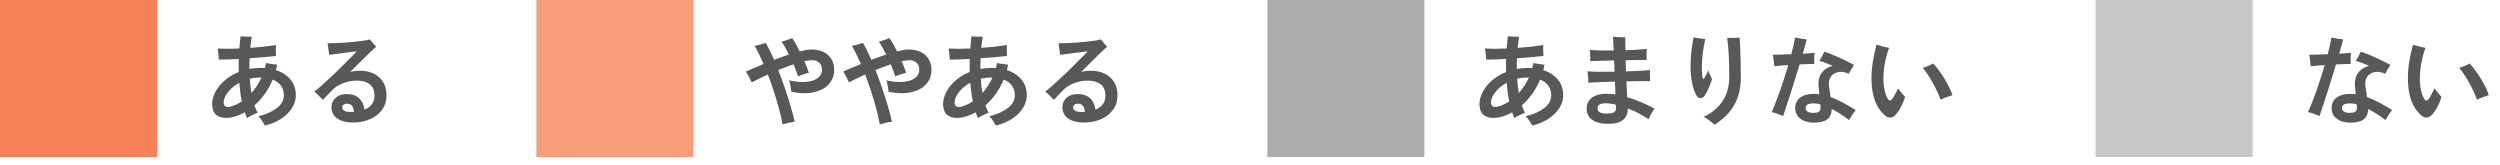
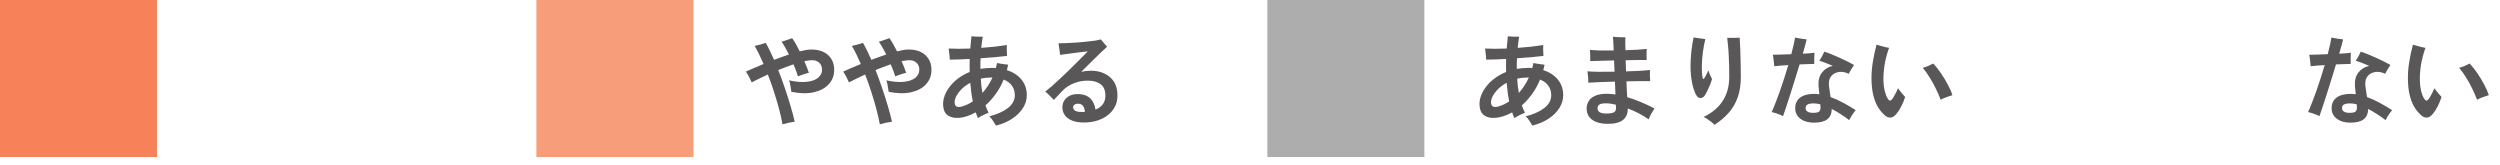
<svg xmlns="http://www.w3.org/2000/svg" width="257" height="17" viewBox="0 0 257 17" fill="none">
  <path d="M16.142 0H0V16.142H16.142V0Z" fill="#F78259" />
-   <path d="M27.242 12.91C27.163 12.777 27.059 12.61 26.933 12.41C26.812 12.217 26.686 12.067 26.552 11.96C27.346 11.76 27.983 11.477 28.462 11.11C28.942 10.737 29.183 10.297 29.183 9.79C29.183 9.424 29.086 9.1 28.892 8.82C28.699 8.54 28.413 8.327 28.032 8.18C27.806 8.734 27.529 9.234 27.203 9.68C26.883 10.12 26.536 10.504 26.163 10.83C26.216 10.964 26.266 11.097 26.312 11.23C26.366 11.357 26.422 11.477 26.483 11.59C26.389 11.624 26.269 11.674 26.122 11.74C25.983 11.807 25.843 11.877 25.703 11.95C25.569 12.024 25.466 12.087 25.392 12.14C25.352 12.047 25.312 11.95 25.273 11.85C25.233 11.75 25.196 11.65 25.163 11.55C24.516 11.91 23.902 12.1 23.323 12.12C22.996 12.14 22.689 12.077 22.402 11.93C22.116 11.777 21.936 11.527 21.863 11.18C21.782 10.827 21.789 10.467 21.883 10.1C21.983 9.734 22.152 9.38 22.392 9.04C22.633 8.7 22.933 8.39 23.293 8.11C23.659 7.824 24.076 7.587 24.543 7.4C24.529 6.947 24.529 6.5 24.543 6.06C24.169 6.08 23.806 6.097 23.453 6.11C23.106 6.117 22.786 6.124 22.492 6.13C22.492 6.037 22.486 5.917 22.473 5.77C22.459 5.624 22.442 5.477 22.422 5.33C22.409 5.184 22.396 5.07 22.383 4.99C23.036 5.024 23.776 5.024 24.602 4.99C24.636 4.537 24.676 4.117 24.723 3.73C24.876 3.75 25.066 3.764 25.293 3.77C25.519 3.777 25.716 3.777 25.883 3.77C25.823 4.137 25.773 4.52 25.733 4.92C26.206 4.887 26.669 4.847 27.122 4.8C27.576 4.747 27.989 4.69 28.363 4.63C28.356 4.73 28.352 4.874 28.352 5.06C28.359 5.24 28.366 5.407 28.372 5.56C28.372 5.594 28.372 5.627 28.372 5.66C28.379 5.694 28.383 5.724 28.383 5.75C28.003 5.79 27.576 5.834 27.102 5.88C26.636 5.92 26.156 5.957 25.663 5.99C25.656 6.17 25.649 6.35 25.642 6.53C25.642 6.71 25.642 6.894 25.642 7.08C25.823 7.047 26.006 7.024 26.192 7.01C26.379 6.99 26.569 6.98 26.762 6.98C26.843 6.98 26.919 6.98 26.992 6.98C27.073 6.98 27.152 6.987 27.233 7C27.253 6.914 27.273 6.827 27.293 6.74C27.312 6.654 27.332 6.567 27.352 6.48C27.506 6.514 27.696 6.547 27.922 6.58C28.156 6.614 28.346 6.637 28.492 6.65C28.473 6.744 28.453 6.837 28.433 6.93C28.413 7.024 28.389 7.117 28.363 7.21C29.009 7.417 29.512 7.744 29.872 8.19C30.233 8.637 30.413 9.17 30.413 9.79C30.413 10.257 30.279 10.697 30.012 11.11C29.753 11.524 29.386 11.887 28.913 12.2C28.439 12.514 27.883 12.75 27.242 12.91ZM23.773 10.94C23.946 10.887 24.122 10.82 24.302 10.74C24.489 10.654 24.676 10.547 24.863 10.42C24.796 10.114 24.742 9.8 24.703 9.48C24.663 9.16 24.629 8.837 24.602 8.51C24.256 8.697 23.959 8.914 23.712 9.16C23.473 9.407 23.289 9.65 23.163 9.89C23.043 10.13 22.986 10.347 22.992 10.54C23.006 10.767 23.079 10.907 23.212 10.96C23.352 11.014 23.539 11.007 23.773 10.94ZM25.852 9.56C26.046 9.34 26.229 9.1 26.402 8.84C26.582 8.574 26.742 8.284 26.883 7.97H26.762C26.376 7.97 26.016 8.01 25.683 8.09C25.696 8.344 25.716 8.594 25.742 8.84C25.776 9.087 25.812 9.327 25.852 9.56ZM36.472 12.59C35.913 12.61 35.449 12.547 35.083 12.4C34.722 12.26 34.459 12.06 34.292 11.8C34.126 11.54 34.053 11.254 34.072 10.94C34.106 10.527 34.286 10.204 34.612 9.97C34.939 9.73 35.366 9.634 35.892 9.68C36.366 9.72 36.733 9.884 36.992 10.17C37.252 10.457 37.413 10.824 37.472 11.27C38.166 10.984 38.506 10.494 38.492 9.8C38.486 9.274 38.319 8.89 37.992 8.65C37.666 8.41 37.233 8.29 36.693 8.29C36.166 8.29 35.676 8.384 35.222 8.57C34.776 8.75 34.396 9.004 34.083 9.33C33.889 9.53 33.712 9.717 33.553 9.89C33.392 10.057 33.273 10.184 33.193 10.27C33.079 10.144 32.936 9.997 32.763 9.83C32.596 9.657 32.446 9.517 32.312 9.41C32.492 9.277 32.706 9.104 32.953 8.89C33.199 8.67 33.466 8.427 33.752 8.16C34.046 7.887 34.339 7.61 34.633 7.33C34.926 7.044 35.206 6.767 35.472 6.5C35.746 6.234 35.986 5.994 36.193 5.78C36.406 5.567 36.569 5.4 36.682 5.28C36.556 5.287 36.373 5.307 36.133 5.34C35.892 5.367 35.629 5.4 35.343 5.44C35.062 5.474 34.786 5.51 34.513 5.55C34.246 5.584 34.019 5.614 33.833 5.64C33.826 5.547 33.812 5.427 33.792 5.28C33.779 5.127 33.759 4.977 33.733 4.83C33.712 4.677 33.693 4.55 33.672 4.45C33.879 4.45 34.139 4.444 34.453 4.43C34.766 4.417 35.099 4.4 35.453 4.38C35.806 4.354 36.153 4.324 36.492 4.29C36.833 4.257 37.136 4.22 37.403 4.18C37.676 4.14 37.883 4.097 38.023 4.05C38.069 4.104 38.133 4.177 38.212 4.27C38.292 4.364 38.373 4.46 38.453 4.56C38.539 4.654 38.612 4.734 38.672 4.8C38.519 4.934 38.299 5.137 38.013 5.41C37.733 5.677 37.419 5.984 37.072 6.33C36.726 6.67 36.373 7.02 36.013 7.38C36.179 7.347 36.346 7.32 36.513 7.3C36.679 7.28 36.849 7.27 37.023 7.27C37.536 7.27 37.992 7.367 38.392 7.56C38.799 7.747 39.123 8.024 39.362 8.39C39.602 8.757 39.726 9.214 39.733 9.76C39.746 10.314 39.609 10.8 39.322 11.22C39.036 11.64 38.646 11.967 38.153 12.2C37.659 12.44 37.099 12.57 36.472 12.59ZM36.042 11.51C36.096 11.51 36.153 11.51 36.212 11.51C36.273 11.51 36.329 11.507 36.383 11.5C36.369 11.267 36.316 11.077 36.222 10.93C36.129 10.784 35.989 10.697 35.803 10.67C35.616 10.644 35.466 10.667 35.352 10.74C35.239 10.807 35.179 10.897 35.172 11.01C35.166 11.164 35.236 11.287 35.383 11.38C35.529 11.467 35.749 11.51 36.042 11.51Z" fill="#595757" />
  <path d="M71.285 0H55.142V16.142H71.285V0Z" fill="#F79D79" />
  <path d="M80.445 12.78C80.358 12.294 80.238 11.764 80.085 11.19C79.932 10.617 79.758 10.03 79.565 9.43C79.372 8.824 79.162 8.234 78.935 7.66C78.602 7.814 78.292 7.96 78.005 8.1C77.718 8.24 77.475 8.364 77.275 8.47C77.208 8.317 77.118 8.13 77.005 7.91C76.892 7.69 76.782 7.507 76.675 7.36C76.875 7.267 77.132 7.154 77.445 7.02C77.765 6.887 78.115 6.74 78.495 6.58C78.342 6.227 78.188 5.894 78.035 5.58C77.882 5.267 77.728 4.98 77.575 4.72C77.735 4.687 77.928 4.64 78.155 4.58C78.382 4.514 78.568 4.457 78.715 4.41C78.848 4.637 78.988 4.9 79.135 5.2C79.282 5.494 79.428 5.81 79.575 6.15C79.828 6.057 80.085 5.964 80.345 5.87C80.605 5.777 80.858 5.687 81.105 5.6C80.978 5.347 80.852 5.11 80.725 4.89C80.598 4.664 80.472 4.464 80.345 4.29C80.445 4.257 80.562 4.22 80.695 4.18C80.835 4.134 80.972 4.087 81.105 4.04C81.238 3.994 81.348 3.954 81.435 3.92C81.555 4.087 81.682 4.287 81.815 4.52C81.948 4.754 82.082 5.007 82.215 5.28C82.448 5.22 82.665 5.174 82.865 5.14C83.065 5.107 83.238 5.09 83.385 5.09C84.138 5.09 84.722 5.284 85.135 5.67C85.548 6.05 85.755 6.557 85.755 7.19C85.755 7.757 85.572 8.244 85.205 8.65C84.845 9.05 84.335 9.327 83.675 9.48C83.022 9.634 82.248 9.62 81.355 9.44C81.342 9.334 81.322 9.207 81.295 9.06C81.275 8.907 81.248 8.757 81.215 8.61C81.188 8.464 81.155 8.347 81.115 8.26C81.815 8.414 82.418 8.464 82.925 8.41C83.432 8.357 83.822 8.22 84.095 8C84.368 7.78 84.505 7.5 84.505 7.16C84.505 6.847 84.402 6.604 84.195 6.43C83.995 6.25 83.718 6.17 83.365 6.19C83.265 6.197 83.158 6.21 83.045 6.23C82.932 6.244 82.812 6.264 82.685 6.29C82.778 6.497 82.865 6.704 82.945 6.91C83.025 7.11 83.095 7.3 83.155 7.48C83.062 7.5 82.942 7.534 82.795 7.58C82.655 7.62 82.515 7.667 82.375 7.72C82.235 7.767 82.122 7.81 82.035 7.85C81.975 7.657 81.905 7.454 81.825 7.24C81.745 7.027 81.658 6.817 81.565 6.61C81.318 6.697 81.062 6.79 80.795 6.89C80.528 6.984 80.265 7.087 80.005 7.2C80.245 7.814 80.475 8.444 80.695 9.09C80.915 9.737 81.112 10.357 81.285 10.95C81.458 11.537 81.595 12.057 81.695 12.51C81.522 12.537 81.315 12.574 81.075 12.62C80.842 12.674 80.632 12.727 80.445 12.78ZM90.445 12.78C90.358 12.294 90.238 11.764 90.085 11.19C89.932 10.617 89.758 10.03 89.565 9.43C89.372 8.824 89.162 8.234 88.935 7.66C88.602 7.814 88.292 7.96 88.005 8.1C87.718 8.24 87.475 8.364 87.275 8.47C87.208 8.317 87.118 8.13 87.005 7.91C86.892 7.69 86.782 7.507 86.675 7.36C86.875 7.267 87.132 7.154 87.445 7.02C87.765 6.887 88.115 6.74 88.495 6.58C88.342 6.227 88.188 5.894 88.035 5.58C87.882 5.267 87.728 4.98 87.575 4.72C87.735 4.687 87.928 4.64 88.155 4.58C88.382 4.514 88.568 4.457 88.715 4.41C88.848 4.637 88.988 4.9 89.135 5.2C89.282 5.494 89.428 5.81 89.575 6.15C89.828 6.057 90.085 5.964 90.345 5.87C90.605 5.777 90.858 5.687 91.105 5.6C90.978 5.347 90.852 5.11 90.725 4.89C90.598 4.664 90.472 4.464 90.345 4.29C90.445 4.257 90.562 4.22 90.695 4.18C90.835 4.134 90.972 4.087 91.105 4.04C91.238 3.994 91.348 3.954 91.435 3.92C91.555 4.087 91.682 4.287 91.815 4.52C91.948 4.754 92.082 5.007 92.215 5.28C92.448 5.22 92.665 5.174 92.865 5.14C93.065 5.107 93.238 5.09 93.385 5.09C94.138 5.09 94.722 5.284 95.135 5.67C95.548 6.05 95.755 6.557 95.755 7.19C95.755 7.757 95.572 8.244 95.205 8.65C94.845 9.05 94.335 9.327 93.675 9.48C93.022 9.634 92.248 9.62 91.355 9.44C91.342 9.334 91.322 9.207 91.295 9.06C91.275 8.907 91.248 8.757 91.215 8.61C91.188 8.464 91.155 8.347 91.115 8.26C91.815 8.414 92.418 8.464 92.925 8.41C93.432 8.357 93.822 8.22 94.095 8C94.368 7.78 94.505 7.5 94.505 7.16C94.505 6.847 94.402 6.604 94.195 6.43C93.995 6.25 93.718 6.17 93.365 6.19C93.265 6.197 93.158 6.21 93.045 6.23C92.932 6.244 92.812 6.264 92.685 6.29C92.778 6.497 92.865 6.704 92.945 6.91C93.025 7.11 93.095 7.3 93.155 7.48C93.062 7.5 92.942 7.534 92.795 7.58C92.655 7.62 92.515 7.667 92.375 7.72C92.235 7.767 92.122 7.81 92.035 7.85C91.975 7.657 91.905 7.454 91.825 7.24C91.745 7.027 91.658 6.817 91.565 6.61C91.318 6.697 91.062 6.79 90.795 6.89C90.528 6.984 90.265 7.087 90.005 7.2C90.245 7.814 90.475 8.444 90.695 9.09C90.915 9.737 91.112 10.357 91.285 10.95C91.458 11.537 91.595 12.057 91.695 12.51C91.522 12.537 91.315 12.574 91.075 12.62C90.842 12.674 90.632 12.727 90.445 12.78ZM102.385 12.91C102.305 12.777 102.202 12.61 102.075 12.41C101.955 12.217 101.828 12.067 101.695 11.96C102.488 11.76 103.125 11.477 103.605 11.11C104.085 10.737 104.325 10.297 104.325 9.79C104.325 9.424 104.228 9.1 104.035 8.82C103.842 8.54 103.555 8.327 103.175 8.18C102.948 8.734 102.672 9.234 102.345 9.68C102.025 10.12 101.678 10.504 101.305 10.83C101.358 10.964 101.408 11.097 101.455 11.23C101.508 11.357 101.565 11.477 101.625 11.59C101.532 11.624 101.412 11.674 101.265 11.74C101.125 11.807 100.985 11.877 100.845 11.95C100.712 12.024 100.608 12.087 100.535 12.14C100.495 12.047 100.455 11.95 100.415 11.85C100.375 11.75 100.338 11.65 100.305 11.55C99.658 11.91 99.045 12.1 98.465 12.12C98.138 12.14 97.832 12.077 97.545 11.93C97.258 11.777 97.078 11.527 97.005 11.18C96.925 10.827 96.932 10.467 97.025 10.1C97.125 9.734 97.295 9.38 97.535 9.04C97.775 8.7 98.075 8.39 98.435 8.11C98.802 7.824 99.218 7.587 99.685 7.4C99.672 6.947 99.672 6.5 99.685 6.06C99.312 6.08 98.948 6.097 98.595 6.11C98.248 6.117 97.928 6.124 97.635 6.13C97.635 6.037 97.628 5.917 97.615 5.77C97.602 5.624 97.585 5.477 97.565 5.33C97.552 5.184 97.538 5.07 97.525 4.99C98.178 5.024 98.918 5.024 99.745 4.99C99.778 4.537 99.818 4.117 99.865 3.73C100.018 3.75 100.208 3.764 100.435 3.77C100.662 3.777 100.858 3.777 101.025 3.77C100.965 4.137 100.915 4.52 100.875 4.92C101.348 4.887 101.812 4.847 102.265 4.8C102.718 4.747 103.132 4.69 103.505 4.63C103.498 4.73 103.495 4.874 103.495 5.06C103.502 5.24 103.508 5.407 103.515 5.56C103.515 5.594 103.515 5.627 103.515 5.66C103.522 5.694 103.525 5.724 103.525 5.75C103.145 5.79 102.718 5.834 102.245 5.88C101.778 5.92 101.298 5.957 100.805 5.99C100.798 6.17 100.792 6.35 100.785 6.53C100.785 6.71 100.785 6.894 100.785 7.08C100.965 7.047 101.148 7.024 101.335 7.01C101.522 6.99 101.712 6.98 101.905 6.98C101.985 6.98 102.062 6.98 102.135 6.98C102.215 6.98 102.295 6.987 102.375 7C102.395 6.914 102.415 6.827 102.435 6.74C102.455 6.654 102.475 6.567 102.495 6.48C102.648 6.514 102.838 6.547 103.065 6.58C103.298 6.614 103.488 6.637 103.635 6.65C103.615 6.744 103.595 6.837 103.575 6.93C103.555 7.024 103.532 7.117 103.505 7.21C104.152 7.417 104.655 7.744 105.015 8.19C105.375 8.637 105.555 9.17 105.555 9.79C105.555 10.257 105.422 10.697 105.155 11.11C104.895 11.524 104.528 11.887 104.055 12.2C103.582 12.514 103.025 12.75 102.385 12.91ZM98.915 10.94C99.088 10.887 99.265 10.82 99.445 10.74C99.632 10.654 99.818 10.547 100.005 10.42C99.938 10.114 99.885 9.8 99.845 9.48C99.805 9.16 99.772 8.837 99.745 8.51C99.398 8.697 99.102 8.914 98.855 9.16C98.615 9.407 98.432 9.65 98.305 9.89C98.185 10.13 98.128 10.347 98.135 10.54C98.148 10.767 98.222 10.907 98.355 10.96C98.495 11.014 98.682 11.007 98.915 10.94ZM100.995 9.56C101.188 9.34 101.372 9.1 101.545 8.84C101.725 8.574 101.885 8.284 102.025 7.97H101.905C101.518 7.97 101.158 8.01 100.825 8.09C100.838 8.344 100.858 8.594 100.885 8.84C100.918 9.087 100.955 9.327 100.995 9.56ZM111.615 12.59C111.055 12.61 110.592 12.547 110.225 12.4C109.865 12.26 109.602 12.06 109.435 11.8C109.268 11.54 109.195 11.254 109.215 10.94C109.248 10.527 109.428 10.204 109.755 9.97C110.082 9.73 110.508 9.634 111.035 9.68C111.508 9.72 111.875 9.884 112.135 10.17C112.395 10.457 112.555 10.824 112.615 11.27C113.308 10.984 113.648 10.494 113.635 9.8C113.628 9.274 113.462 8.89 113.135 8.65C112.808 8.41 112.375 8.29 111.835 8.29C111.308 8.29 110.818 8.384 110.365 8.57C109.918 8.75 109.538 9.004 109.225 9.33C109.032 9.53 108.855 9.717 108.695 9.89C108.535 10.057 108.415 10.184 108.335 10.27C108.222 10.144 108.078 9.997 107.905 9.83C107.738 9.657 107.588 9.517 107.455 9.41C107.635 9.277 107.848 9.104 108.095 8.89C108.342 8.67 108.608 8.427 108.895 8.16C109.188 7.887 109.482 7.61 109.775 7.33C110.068 7.044 110.348 6.767 110.615 6.5C110.888 6.234 111.128 5.994 111.335 5.78C111.548 5.567 111.712 5.4 111.825 5.28C111.698 5.287 111.515 5.307 111.275 5.34C111.035 5.367 110.772 5.4 110.485 5.44C110.205 5.474 109.928 5.51 109.655 5.55C109.388 5.584 109.162 5.614 108.975 5.64C108.968 5.547 108.955 5.427 108.935 5.28C108.922 5.127 108.902 4.977 108.875 4.83C108.855 4.677 108.835 4.55 108.815 4.45C109.022 4.45 109.282 4.444 109.595 4.43C109.908 4.417 110.242 4.4 110.595 4.38C110.948 4.354 111.295 4.324 111.635 4.29C111.975 4.257 112.278 4.22 112.545 4.18C112.818 4.14 113.025 4.097 113.165 4.05C113.212 4.104 113.275 4.177 113.355 4.27C113.435 4.364 113.515 4.46 113.595 4.56C113.682 4.654 113.755 4.734 113.815 4.8C113.662 4.934 113.442 5.137 113.155 5.41C112.875 5.677 112.562 5.984 112.215 6.33C111.868 6.67 111.515 7.02 111.155 7.38C111.322 7.347 111.488 7.32 111.655 7.3C111.822 7.28 111.992 7.27 112.165 7.27C112.678 7.27 113.135 7.367 113.535 7.56C113.942 7.747 114.265 8.024 114.505 8.39C114.745 8.757 114.868 9.214 114.875 9.76C114.888 10.314 114.752 10.8 114.465 11.22C114.178 11.64 113.788 11.967 113.295 12.2C112.802 12.44 112.242 12.57 111.615 12.59ZM111.185 11.51C111.238 11.51 111.295 11.51 111.355 11.51C111.415 11.51 111.472 11.507 111.525 11.5C111.512 11.267 111.458 11.077 111.365 10.93C111.272 10.784 111.132 10.697 110.945 10.67C110.758 10.644 110.608 10.667 110.495 10.74C110.382 10.807 110.322 10.897 110.315 11.01C110.308 11.164 110.378 11.287 110.525 11.38C110.672 11.467 110.892 11.51 111.185 11.51Z" fill="#595757" />
  <path d="M146.427 0H130.285V16.142H146.427V0Z" fill="#ADADAD" />
  <path d="M157.527 12.91C157.447 12.777 157.344 12.61 157.217 12.41C157.097 12.217 156.971 12.067 156.837 11.96C157.631 11.76 158.267 11.477 158.747 11.11C159.227 10.737 159.467 10.297 159.467 9.79C159.467 9.424 159.371 9.1 159.177 8.82C158.984 8.54 158.697 8.327 158.317 8.18C158.091 8.734 157.814 9.234 157.487 9.68C157.167 10.12 156.821 10.504 156.447 10.83C156.501 10.964 156.551 11.097 156.597 11.23C156.651 11.357 156.707 11.477 156.767 11.59C156.674 11.624 156.554 11.674 156.407 11.74C156.267 11.807 156.127 11.877 155.987 11.95C155.854 12.024 155.751 12.087 155.677 12.14C155.637 12.047 155.597 11.95 155.557 11.85C155.517 11.75 155.481 11.65 155.447 11.55C154.801 11.91 154.187 12.1 153.607 12.12C153.281 12.14 152.974 12.077 152.687 11.93C152.401 11.777 152.221 11.527 152.147 11.18C152.067 10.827 152.074 10.467 152.167 10.1C152.267 9.734 152.437 9.38 152.677 9.04C152.917 8.7 153.217 8.39 153.577 8.11C153.944 7.824 154.361 7.587 154.827 7.4C154.814 6.947 154.814 6.5 154.827 6.06C154.454 6.08 154.091 6.097 153.737 6.11C153.391 6.117 153.071 6.124 152.777 6.13C152.777 6.037 152.771 5.917 152.757 5.77C152.744 5.624 152.727 5.477 152.707 5.33C152.694 5.184 152.681 5.07 152.667 4.99C153.321 5.024 154.061 5.024 154.887 4.99C154.921 4.537 154.961 4.117 155.007 3.73C155.161 3.75 155.351 3.764 155.577 3.77C155.804 3.777 156.001 3.777 156.167 3.77C156.107 4.137 156.057 4.52 156.017 4.92C156.491 4.887 156.954 4.847 157.407 4.8C157.861 4.747 158.274 4.69 158.647 4.63C158.641 4.73 158.637 4.874 158.637 5.06C158.644 5.24 158.651 5.407 158.657 5.56C158.657 5.594 158.657 5.627 158.657 5.66C158.664 5.694 158.667 5.724 158.667 5.75C158.287 5.79 157.861 5.834 157.387 5.88C156.921 5.92 156.441 5.957 155.947 5.99C155.941 6.17 155.934 6.35 155.927 6.53C155.927 6.71 155.927 6.894 155.927 7.08C156.107 7.047 156.291 7.024 156.477 7.01C156.664 6.99 156.854 6.98 157.047 6.98C157.127 6.98 157.204 6.98 157.277 6.98C157.357 6.98 157.437 6.987 157.517 7C157.537 6.914 157.557 6.827 157.577 6.74C157.597 6.654 157.617 6.567 157.637 6.48C157.791 6.514 157.981 6.547 158.207 6.58C158.441 6.614 158.631 6.637 158.777 6.65C158.757 6.744 158.737 6.837 158.717 6.93C158.697 7.024 158.674 7.117 158.647 7.21C159.294 7.417 159.797 7.744 160.157 8.19C160.517 8.637 160.697 9.17 160.697 9.79C160.697 10.257 160.564 10.697 160.297 11.11C160.037 11.524 159.671 11.887 159.197 12.2C158.724 12.514 158.167 12.75 157.527 12.91ZM154.057 10.94C154.231 10.887 154.407 10.82 154.587 10.74C154.774 10.654 154.961 10.547 155.147 10.42C155.081 10.114 155.027 9.8 154.987 9.48C154.947 9.16 154.914 8.837 154.887 8.51C154.541 8.697 154.244 8.914 153.997 9.16C153.757 9.407 153.574 9.65 153.447 9.89C153.327 10.13 153.271 10.347 153.277 10.54C153.291 10.767 153.364 10.907 153.497 10.96C153.637 11.014 153.824 11.007 154.057 10.94ZM156.137 9.56C156.331 9.34 156.514 9.1 156.687 8.84C156.867 8.574 157.027 8.284 157.167 7.97H157.047C156.661 7.97 156.301 8.01 155.967 8.09C155.981 8.344 156.001 8.594 156.027 8.84C156.061 9.087 156.097 9.327 156.137 9.56ZM165.277 12.73C164.604 12.73 164.074 12.594 163.687 12.32C163.301 12.047 163.107 11.66 163.107 11.16C163.107 10.88 163.177 10.627 163.317 10.4C163.457 10.167 163.677 9.984 163.977 9.85C164.284 9.71 164.681 9.64 165.167 9.64C165.314 9.64 165.464 9.647 165.617 9.66C165.771 9.674 165.921 9.69 166.067 9.71L166.017 8.39C165.491 8.404 164.984 8.42 164.497 8.44C164.011 8.46 163.601 8.48 163.267 8.5C163.281 8.347 163.277 8.154 163.257 7.92C163.237 7.687 163.214 7.49 163.187 7.33C163.461 7.357 163.847 7.374 164.347 7.38C164.854 7.38 165.397 7.377 165.977 7.37L165.927 6.21C165.447 6.224 164.991 6.237 164.557 6.25C164.131 6.257 163.771 6.267 163.477 6.28C163.484 6.18 163.484 6.057 163.477 5.91C163.477 5.757 163.474 5.61 163.467 5.47C163.461 5.324 163.451 5.21 163.437 5.13C163.731 5.157 164.094 5.177 164.527 5.19C164.961 5.197 165.414 5.197 165.887 5.19C165.874 4.844 165.861 4.547 165.847 4.3C165.834 4.047 165.821 3.874 165.807 3.78C165.921 3.794 166.057 3.804 166.217 3.81C166.377 3.817 166.537 3.824 166.697 3.83C166.857 3.83 166.987 3.83 167.087 3.83C167.081 3.957 167.077 4.137 167.077 4.37C167.084 4.597 167.091 4.86 167.097 5.16C167.531 5.147 167.937 5.13 168.317 5.11C168.704 5.084 169.027 5.057 169.287 5.03C169.281 5.117 169.274 5.237 169.267 5.39C169.267 5.537 169.267 5.684 169.267 5.83C169.274 5.97 169.277 6.084 169.277 6.17C169.031 6.164 168.717 6.164 168.337 6.17C167.957 6.17 167.551 6.177 167.117 6.19C167.124 6.377 167.131 6.567 167.137 6.76C167.144 6.954 167.151 7.147 167.157 7.34C167.677 7.327 168.157 7.307 168.597 7.28C169.037 7.254 169.381 7.227 169.627 7.2C169.621 7.294 169.614 7.414 169.607 7.56C169.607 7.707 169.611 7.85 169.617 7.99C169.624 8.13 169.631 8.247 169.637 8.34C169.357 8.334 169.004 8.334 168.577 8.34C168.151 8.34 167.691 8.347 167.197 8.36C167.211 8.66 167.224 8.95 167.237 9.23C167.257 9.504 167.271 9.757 167.277 9.99C167.737 10.124 168.204 10.29 168.677 10.49C169.151 10.69 169.621 10.91 170.087 11.15C170.027 11.23 169.957 11.34 169.877 11.48C169.797 11.614 169.721 11.75 169.647 11.89C169.574 12.03 169.517 12.157 169.477 12.27C169.217 12.077 168.897 11.88 168.517 11.68C168.144 11.48 167.751 11.304 167.337 11.15C167.344 11.657 167.184 12.047 166.857 12.32C166.531 12.594 166.004 12.73 165.277 12.73ZM165.127 11.67C165.527 11.67 165.797 11.624 165.937 11.53C166.077 11.437 166.141 11.277 166.127 11.05C166.121 11.017 166.117 10.977 166.117 10.93C166.117 10.877 166.114 10.82 166.107 10.76C165.721 10.667 165.384 10.62 165.097 10.62C164.757 10.62 164.527 10.667 164.407 10.76C164.287 10.847 164.227 10.974 164.227 11.14C164.227 11.307 164.297 11.437 164.437 11.53C164.584 11.624 164.814 11.67 165.127 11.67ZM176.257 12.83C176.177 12.744 176.064 12.644 175.917 12.53C175.777 12.424 175.634 12.32 175.487 12.22C175.341 12.127 175.221 12.06 175.127 12.02C176.001 11.607 176.657 11.057 177.097 10.37C177.544 9.684 177.767 8.857 177.767 7.89C177.767 7.124 177.754 6.49 177.727 5.99C177.707 5.49 177.681 5.077 177.647 4.75C177.614 4.417 177.584 4.13 177.557 3.89C177.651 3.89 177.777 3.89 177.937 3.89C178.097 3.89 178.257 3.89 178.417 3.89C178.584 3.884 178.724 3.877 178.837 3.87C178.857 4.157 178.877 4.524 178.897 4.97C178.917 5.417 178.931 5.897 178.937 6.41C178.951 6.917 178.957 7.41 178.957 7.89C178.957 8.69 178.851 9.394 178.637 10C178.424 10.607 178.114 11.14 177.707 11.6C177.307 12.054 176.824 12.464 176.257 12.83ZM175.267 9.79C175.154 9.97 175.007 10.067 174.827 10.08C174.647 10.087 174.497 9.987 174.377 9.78C174.197 9.467 174.054 9.047 173.947 8.52C173.841 7.987 173.787 7.42 173.787 6.82C173.787 6.354 173.814 5.854 173.867 5.32C173.927 4.787 174.004 4.297 174.097 3.85C174.291 3.877 174.497 3.907 174.717 3.94C174.944 3.974 175.141 4 175.307 4.02C175.201 4.454 175.114 4.92 175.047 5.42C174.987 5.914 174.954 6.387 174.947 6.84C174.941 7.294 174.967 7.677 175.027 7.99C175.041 8.077 175.067 8.12 175.107 8.12C175.147 8.12 175.194 8.07 175.247 7.97C175.301 7.884 175.364 7.767 175.437 7.62C175.517 7.474 175.577 7.34 175.617 7.22C175.644 7.307 175.681 7.414 175.727 7.54C175.781 7.66 175.831 7.774 175.877 7.88C175.931 7.987 175.971 8.07 175.997 8.13C175.957 8.277 175.897 8.454 175.817 8.66C175.737 8.86 175.647 9.064 175.547 9.27C175.454 9.47 175.361 9.644 175.267 9.79ZM186.467 12.61C185.901 12.61 185.437 12.474 185.077 12.2C184.724 11.934 184.547 11.574 184.547 11.12C184.547 10.66 184.714 10.3 185.047 10.04C185.387 9.78 185.867 9.65 186.487 9.65C186.581 9.65 186.671 9.654 186.757 9.66C186.851 9.667 186.941 9.677 187.027 9.69C187.014 9.537 187.001 9.394 186.987 9.26C186.974 9.127 186.961 9.01 186.947 8.91C186.901 8.304 187.017 7.82 187.297 7.46C187.577 7.1 187.951 6.87 188.417 6.77C188.157 6.657 187.904 6.554 187.657 6.46C187.411 6.367 187.201 6.294 187.027 6.24C187.081 6.167 187.141 6.074 187.207 5.96C187.274 5.84 187.337 5.724 187.397 5.61C187.464 5.49 187.511 5.39 187.537 5.31C187.757 5.377 188.004 5.467 188.277 5.58C188.551 5.687 188.831 5.807 189.117 5.94C189.404 6.067 189.677 6.197 189.937 6.33C190.197 6.457 190.417 6.574 190.597 6.68C190.511 6.794 190.414 6.94 190.307 7.12C190.201 7.3 190.114 7.457 190.047 7.59C189.821 7.47 189.581 7.404 189.327 7.39C189.074 7.377 188.841 7.424 188.627 7.53C188.414 7.63 188.247 7.794 188.127 8.02C188.014 8.247 187.981 8.537 188.027 8.89C188.041 9.03 188.064 9.197 188.097 9.39C188.131 9.584 188.161 9.78 188.187 9.98C188.634 10.14 189.074 10.34 189.507 10.58C189.941 10.814 190.361 11.06 190.767 11.32C190.661 11.447 190.541 11.61 190.407 11.81C190.281 12.004 190.177 12.184 190.097 12.35C189.824 12.137 189.534 11.934 189.227 11.74C188.927 11.54 188.621 11.36 188.307 11.2C188.294 11.687 188.137 12.044 187.837 12.27C187.537 12.497 187.081 12.61 186.467 12.61ZM183.297 11.94C183.151 11.86 182.964 11.78 182.737 11.7C182.511 11.62 182.307 11.56 182.127 11.52C182.247 11.267 182.377 10.957 182.517 10.59C182.664 10.224 182.814 9.824 182.967 9.39C183.121 8.957 183.271 8.51 183.417 8.05C183.571 7.584 183.711 7.13 183.837 6.69C183.531 6.71 183.251 6.73 182.997 6.75C182.744 6.77 182.544 6.79 182.397 6.81C182.391 6.717 182.377 6.597 182.357 6.45C182.344 6.297 182.327 6.144 182.307 5.99C182.287 5.837 182.267 5.717 182.247 5.63C182.467 5.624 182.747 5.617 183.087 5.61C183.427 5.597 183.781 5.584 184.147 5.57C184.241 5.224 184.321 4.9 184.387 4.6C184.454 4.3 184.501 4.054 184.527 3.86C184.681 3.894 184.877 3.93 185.117 3.97C185.357 4.01 185.561 4.037 185.727 4.05C185.701 4.184 185.651 4.38 185.577 4.64C185.504 4.9 185.421 5.194 185.327 5.52C185.567 5.507 185.791 5.494 185.997 5.48C186.204 5.46 186.381 5.44 186.527 5.42C186.521 5.567 186.514 5.757 186.507 5.99C186.507 6.224 186.507 6.417 186.507 6.57C186.361 6.57 186.151 6.577 185.877 6.59C185.604 6.597 185.311 6.607 184.997 6.62C184.851 7.114 184.694 7.624 184.527 8.15C184.367 8.677 184.207 9.187 184.047 9.68C183.894 10.167 183.751 10.607 183.617 11C183.484 11.394 183.377 11.707 183.297 11.94ZM186.377 11.6C186.724 11.6 186.941 11.55 187.027 11.45C187.121 11.344 187.161 11.184 187.147 10.97C187.141 10.937 187.137 10.9 187.137 10.86C187.137 10.814 187.134 10.767 187.127 10.72C186.887 10.66 186.657 10.63 186.437 10.63C186.151 10.63 185.941 10.67 185.807 10.75C185.681 10.824 185.617 10.947 185.617 11.12C185.617 11.267 185.681 11.384 185.807 11.47C185.941 11.557 186.131 11.6 186.377 11.6ZM193.717 11.82C193.291 11.434 192.971 10.957 192.757 10.39C192.544 9.824 192.424 9.167 192.397 8.42C192.371 7.787 192.407 7.144 192.507 6.49C192.607 5.837 192.741 5.204 192.907 4.59C193.087 4.644 193.297 4.704 193.537 4.77C193.777 4.837 193.997 4.887 194.197 4.92C193.991 5.48 193.837 6.057 193.737 6.65C193.644 7.244 193.604 7.8 193.617 8.32C193.631 8.687 193.674 9.03 193.747 9.35C193.827 9.67 193.931 9.934 194.057 10.14C194.137 10.267 194.214 10.334 194.287 10.34C194.361 10.34 194.441 10.287 194.527 10.18C194.607 10.067 194.704 9.904 194.817 9.69C194.937 9.477 195.037 9.27 195.117 9.07C195.231 9.237 195.361 9.407 195.507 9.58C195.661 9.747 195.774 9.877 195.847 9.97C195.747 10.284 195.621 10.594 195.467 10.9C195.321 11.2 195.154 11.464 194.967 11.69C194.574 12.177 194.157 12.22 193.717 11.82ZM199.497 10.25C199.364 9.884 199.201 9.507 199.007 9.12C198.821 8.727 198.611 8.347 198.377 7.98C198.151 7.607 197.911 7.27 197.657 6.97C197.844 6.924 198.041 6.857 198.247 6.77C198.454 6.677 198.617 6.597 198.737 6.53C198.997 6.804 199.257 7.13 199.517 7.51C199.777 7.89 200.014 8.28 200.227 8.68C200.441 9.074 200.601 9.44 200.707 9.78C200.561 9.827 200.374 9.89 200.147 9.97C199.921 10.05 199.704 10.144 199.497 10.25Z" fill="#595757" />
-   <path d="M231.57 0H215.427V16.142H231.57V0Z" fill="#C8C8C8" />
  <path d="M241.61 12.61C241.043 12.61 240.58 12.474 240.22 12.2C239.867 11.934 239.69 11.574 239.69 11.12C239.69 10.66 239.857 10.3 240.19 10.04C240.53 9.78 241.01 9.65 241.63 9.65C241.723 9.65 241.813 9.654 241.9 9.66C241.993 9.667 242.083 9.677 242.17 9.69C242.157 9.537 242.143 9.394 242.13 9.26C242.117 9.127 242.103 9.01 242.09 8.91C242.043 8.304 242.16 7.82 242.44 7.46C242.72 7.1 243.093 6.87 243.56 6.77C243.3 6.657 243.047 6.554 242.8 6.46C242.553 6.367 242.343 6.294 242.17 6.24C242.223 6.167 242.283 6.074 242.35 5.96C242.417 5.84 242.48 5.724 242.54 5.61C242.607 5.49 242.653 5.39 242.68 5.31C242.9 5.377 243.147 5.467 243.42 5.58C243.693 5.687 243.973 5.807 244.26 5.94C244.547 6.067 244.82 6.197 245.08 6.33C245.34 6.457 245.56 6.574 245.74 6.68C245.653 6.794 245.557 6.94 245.45 7.12C245.343 7.3 245.257 7.457 245.19 7.59C244.963 7.47 244.723 7.404 244.47 7.39C244.217 7.377 243.983 7.424 243.77 7.53C243.557 7.63 243.39 7.794 243.27 8.02C243.157 8.247 243.123 8.537 243.17 8.89C243.183 9.03 243.207 9.197 243.24 9.39C243.273 9.584 243.303 9.78 243.33 9.98C243.777 10.14 244.217 10.34 244.65 10.58C245.083 10.814 245.503 11.06 245.91 11.32C245.803 11.447 245.683 11.61 245.55 11.81C245.423 12.004 245.32 12.184 245.24 12.35C244.967 12.137 244.677 11.934 244.37 11.74C244.07 11.54 243.763 11.36 243.45 11.2C243.437 11.687 243.28 12.044 242.98 12.27C242.68 12.497 242.223 12.61 241.61 12.61ZM238.44 11.94C238.293 11.86 238.107 11.78 237.88 11.7C237.653 11.62 237.45 11.56 237.27 11.52C237.39 11.267 237.52 10.957 237.66 10.59C237.807 10.224 237.957 9.824 238.11 9.39C238.263 8.957 238.413 8.51 238.56 8.05C238.713 7.584 238.853 7.13 238.98 6.69C238.673 6.71 238.393 6.73 238.14 6.75C237.887 6.77 237.687 6.79 237.54 6.81C237.533 6.717 237.52 6.597 237.5 6.45C237.487 6.297 237.47 6.144 237.45 5.99C237.43 5.837 237.41 5.717 237.39 5.63C237.61 5.624 237.89 5.617 238.23 5.61C238.57 5.597 238.923 5.584 239.29 5.57C239.383 5.224 239.463 4.9 239.53 4.6C239.597 4.3 239.643 4.054 239.67 3.86C239.823 3.894 240.02 3.93 240.26 3.97C240.5 4.01 240.703 4.037 240.87 4.05C240.843 4.184 240.793 4.38 240.72 4.64C240.647 4.9 240.563 5.194 240.47 5.52C240.71 5.507 240.933 5.494 241.14 5.48C241.347 5.46 241.523 5.44 241.67 5.42C241.663 5.567 241.657 5.757 241.65 5.99C241.65 6.224 241.65 6.417 241.65 6.57C241.503 6.57 241.293 6.577 241.02 6.59C240.747 6.597 240.453 6.607 240.14 6.62C239.993 7.114 239.837 7.624 239.67 8.15C239.51 8.677 239.35 9.187 239.19 9.68C239.037 10.167 238.893 10.607 238.76 11C238.627 11.394 238.52 11.707 238.44 11.94ZM241.52 11.6C241.867 11.6 242.083 11.55 242.17 11.45C242.263 11.344 242.303 11.184 242.29 10.97C242.283 10.937 242.28 10.9 242.28 10.86C242.28 10.814 242.277 10.767 242.27 10.72C242.03 10.66 241.8 10.63 241.58 10.63C241.293 10.63 241.083 10.67 240.95 10.75C240.823 10.824 240.76 10.947 240.76 11.12C240.76 11.267 240.823 11.384 240.95 11.47C241.083 11.557 241.273 11.6 241.52 11.6ZM248.86 11.82C248.433 11.434 248.113 10.957 247.9 10.39C247.687 9.824 247.567 9.167 247.54 8.42C247.513 7.787 247.55 7.144 247.65 6.49C247.75 5.837 247.883 5.204 248.05 4.59C248.23 4.644 248.44 4.704 248.68 4.77C248.92 4.837 249.14 4.887 249.34 4.92C249.133 5.48 248.98 6.057 248.88 6.65C248.787 7.244 248.747 7.8 248.76 8.32C248.773 8.687 248.817 9.03 248.89 9.35C248.97 9.67 249.073 9.934 249.2 10.14C249.28 10.267 249.357 10.334 249.43 10.34C249.503 10.34 249.583 10.287 249.67 10.18C249.75 10.067 249.847 9.904 249.96 9.69C250.08 9.477 250.18 9.27 250.26 9.07C250.373 9.237 250.503 9.407 250.65 9.58C250.803 9.747 250.917 9.877 250.99 9.97C250.89 10.284 250.763 10.594 250.61 10.9C250.463 11.2 250.297 11.464 250.11 11.69C249.717 12.177 249.3 12.22 248.86 11.82ZM254.64 10.25C254.507 9.884 254.343 9.507 254.15 9.12C253.963 8.727 253.753 8.347 253.52 7.98C253.293 7.607 253.053 7.27 252.8 6.97C252.987 6.924 253.183 6.857 253.39 6.77C253.597 6.677 253.76 6.597 253.88 6.53C254.14 6.804 254.4 7.13 254.66 7.51C254.92 7.89 255.157 8.28 255.37 8.68C255.583 9.074 255.743 9.44 255.85 9.78C255.703 9.827 255.517 9.89 255.29 9.97C255.063 10.05 254.847 10.144 254.64 10.25Z" fill="#595757" />
</svg>